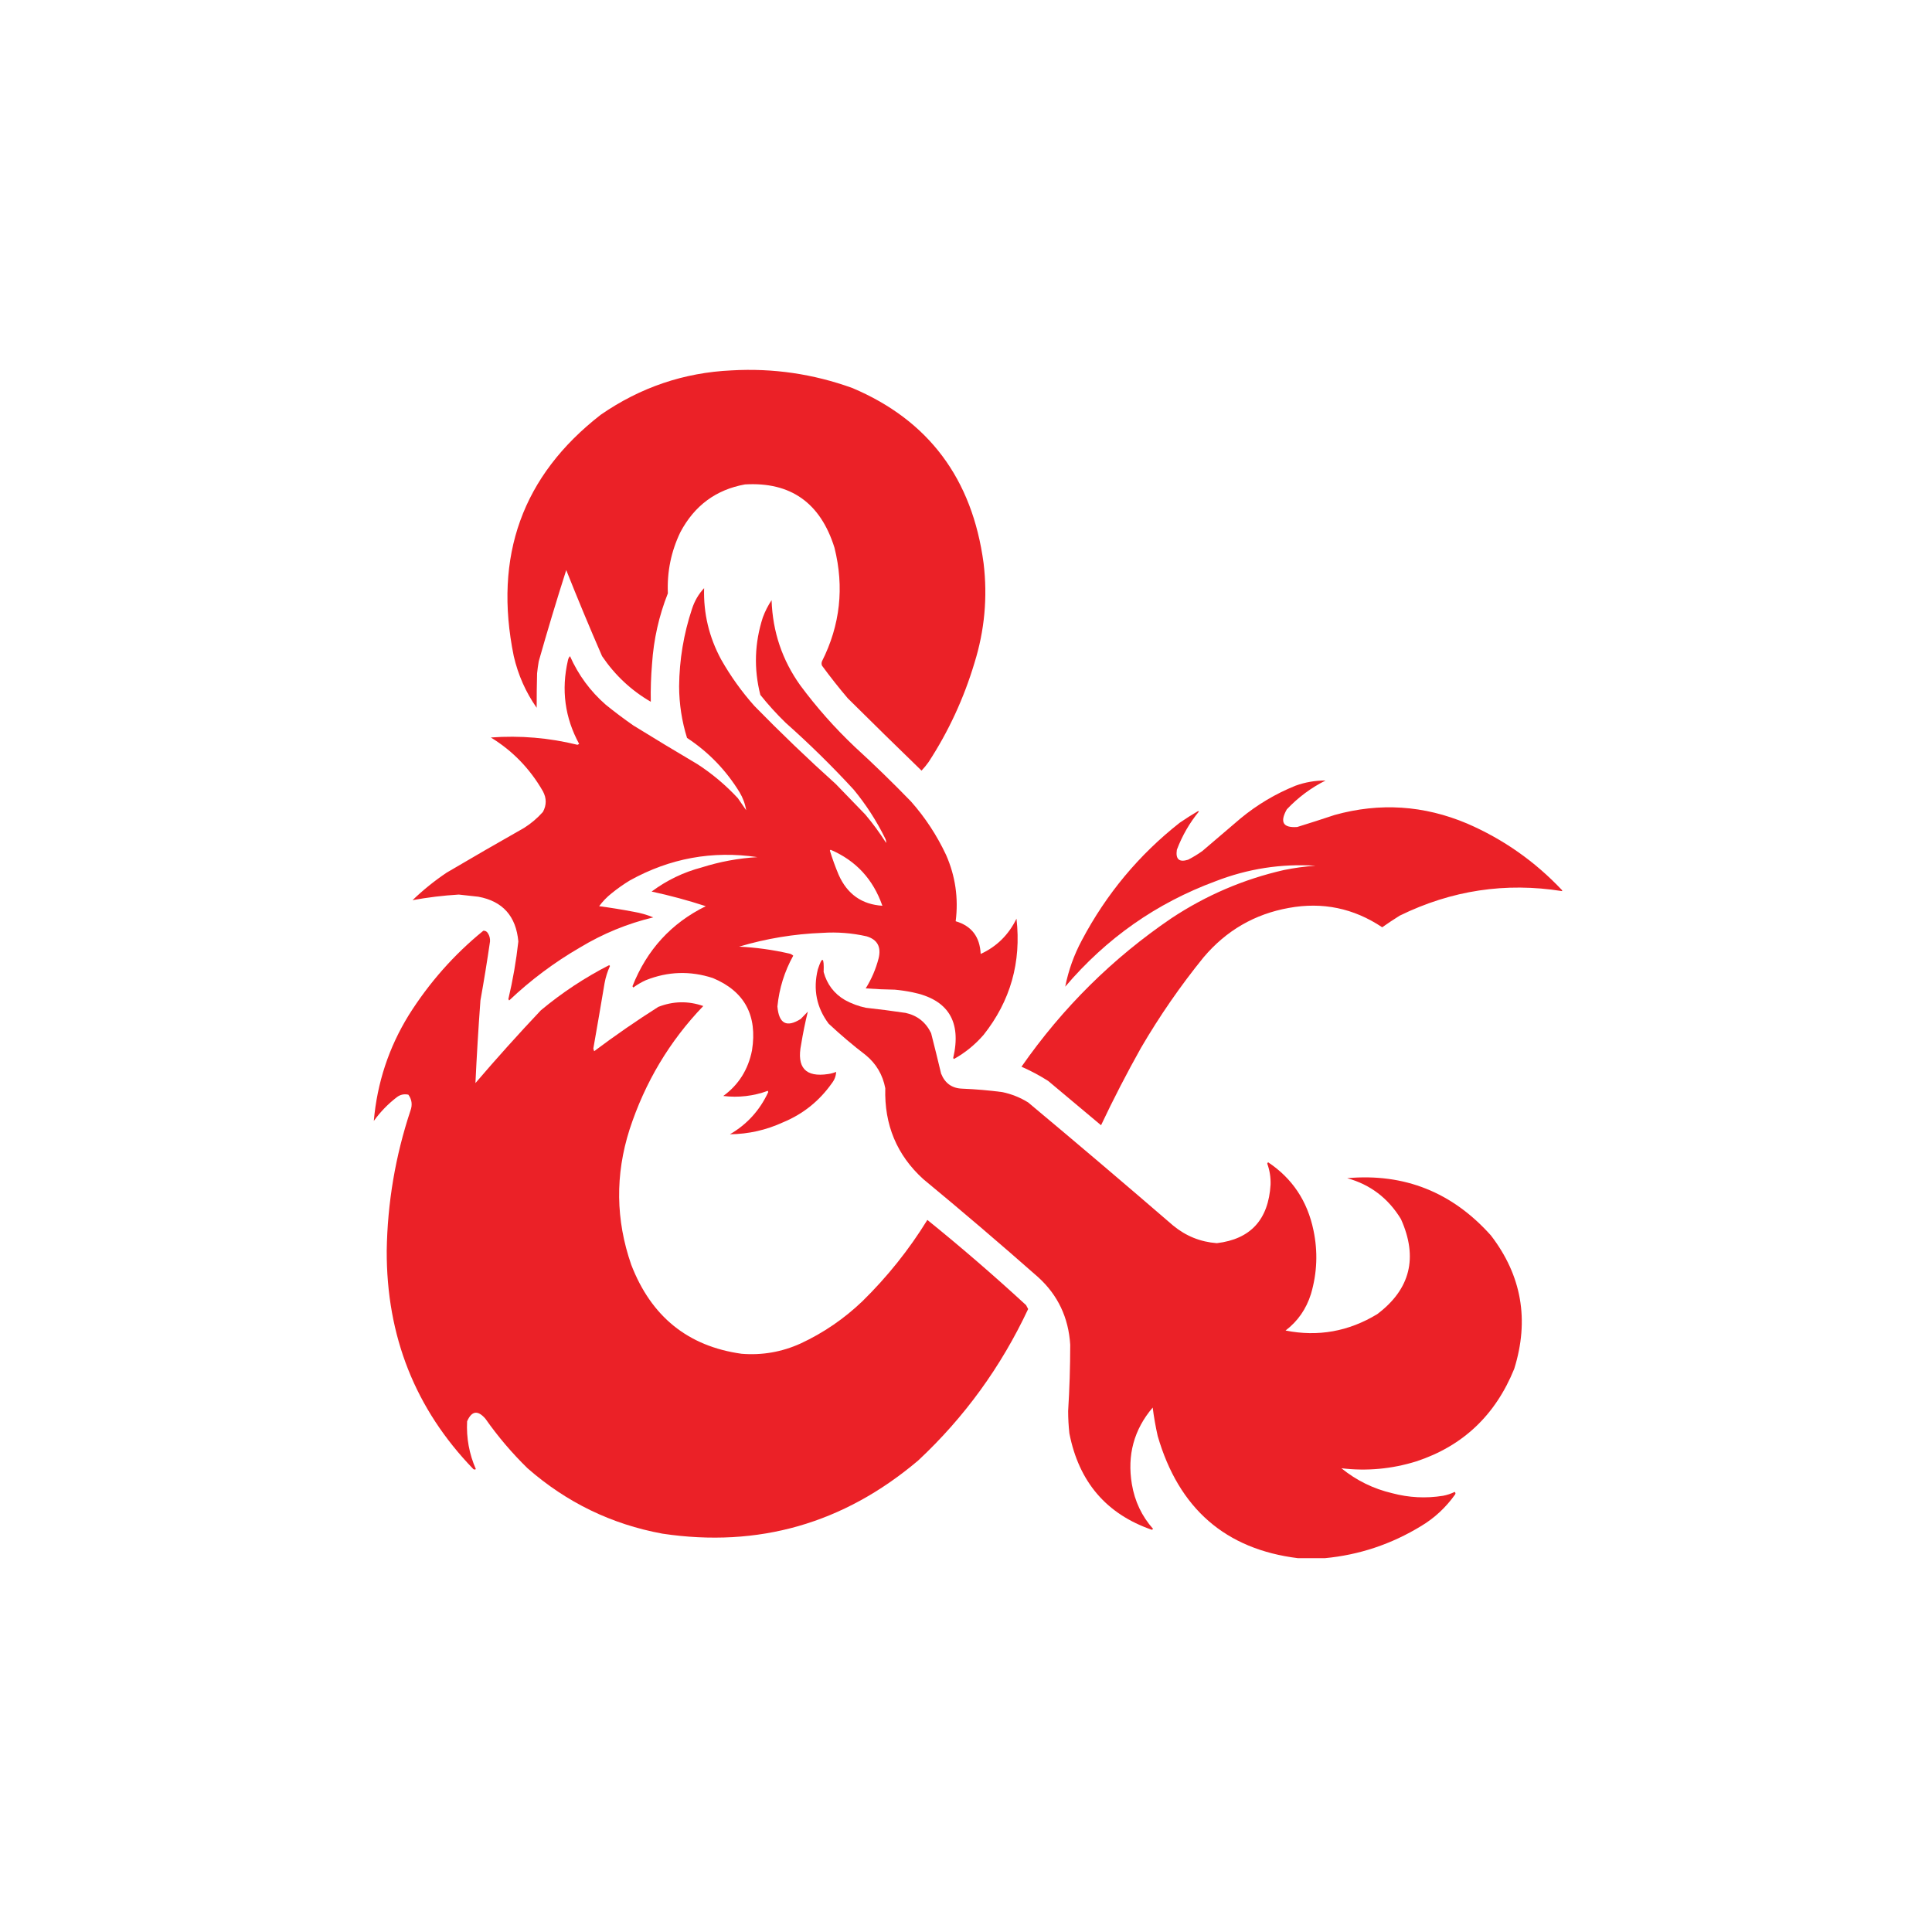
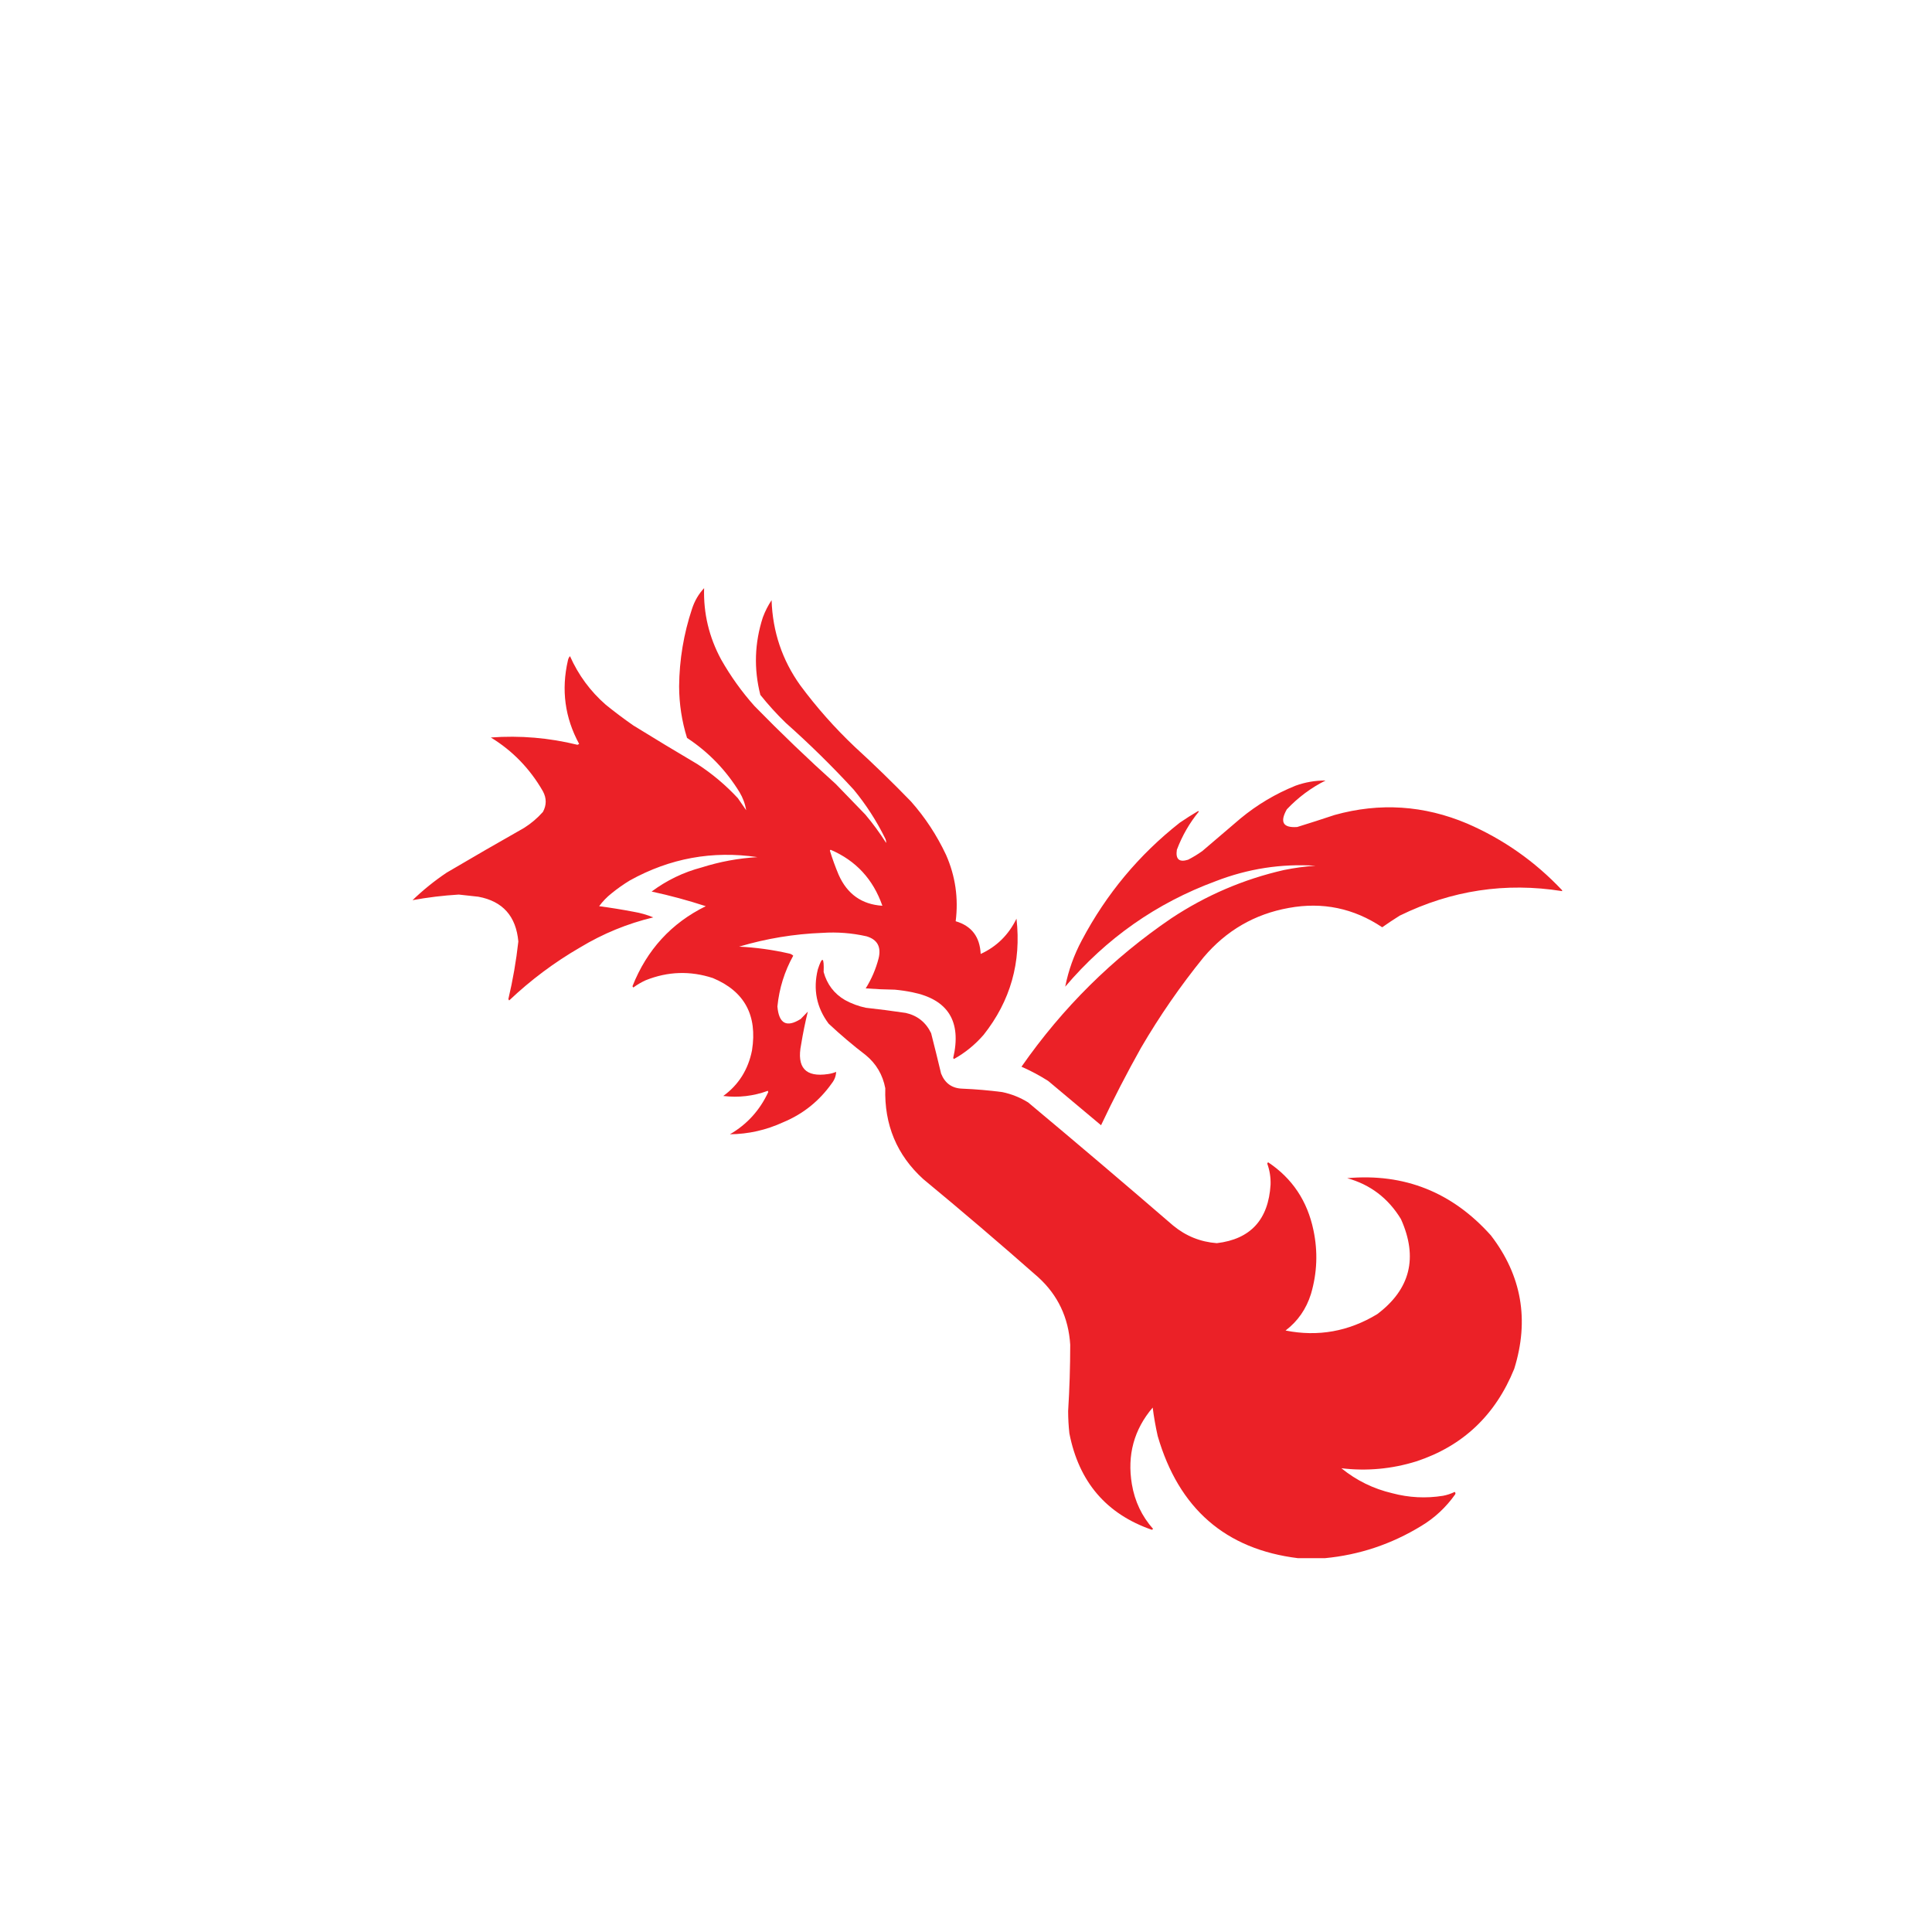
<svg xmlns="http://www.w3.org/2000/svg" width="491" height="491" viewBox="0 0 491 491" fill="none">
  <g opacity="0.995">
-     <path fill-rule="evenodd" clip-rule="evenodd" d="M185.928 94.129C196.456 93.529 206.688 95.024 216.626 98.613C235.976 106.802 247.091 121.641 249.97 143.128C251.007 151.76 250.231 160.218 247.641 168.503C244.944 177.501 241.063 185.886 235.997 193.659C235.445 194.437 234.845 195.167 234.197 195.846C227.931 189.774 221.686 183.649 215.461 177.472C213.172 174.781 210.985 172.01 208.898 169.159C208.757 168.795 208.757 168.43 208.898 168.065C213.529 158.866 214.588 149.241 212.074 139.191C208.51 127.782 200.923 122.423 189.316 123.113C181.954 124.451 176.485 128.498 172.908 135.253C170.556 140.14 169.497 145.317 169.733 150.784C167.459 156.536 166.118 162.515 165.71 168.722C165.439 171.932 165.333 175.141 165.393 178.347C160.414 175.463 156.286 171.598 153.008 166.753C149.857 159.512 146.822 152.221 143.904 144.878C141.448 152.565 139.119 160.294 136.918 168.065C136.742 169.081 136.601 170.102 136.495 171.128C136.42 174.057 136.384 176.974 136.389 179.878C133.617 175.925 131.676 171.55 130.567 166.753C125.379 141.333 132.754 120.88 152.69 105.394C162.75 98.439 173.83 94.684 185.928 94.129Z" fill="#EB2026" />
    <path fill-rule="evenodd" clip-rule="evenodd" d="M178.942 149.472C178.754 155.891 180.201 161.943 183.282 167.628C185.692 171.877 188.514 175.815 191.75 179.44C198.44 186.28 205.32 192.879 212.392 199.237C214.897 201.825 217.402 204.414 219.907 207.002C221.834 209.284 223.598 211.691 225.2 214.221C225.226 213.856 225.155 213.492 224.988 213.127C222.779 208.633 220.098 204.476 216.943 200.659C211.459 194.7 205.708 189.049 199.689 183.706C197.382 181.468 195.229 179.098 193.232 176.597C191.551 169.979 191.762 163.416 193.867 156.909C194.443 155.354 195.184 153.896 196.09 152.534C196.36 160.554 198.795 167.773 203.394 174.19C207.548 179.797 212.17 185.011 217.261 189.831C222.152 194.301 226.916 198.931 231.551 203.721C235.144 207.788 238.108 212.309 240.443 217.284C242.804 222.655 243.615 228.27 242.877 234.127C246.91 235.305 249.027 238.076 249.229 242.439C253.292 240.574 256.327 237.585 258.332 233.471C259.586 244.549 256.799 254.392 249.97 263.002C247.799 265.502 245.294 267.544 242.454 269.127C242.383 269.054 242.313 268.981 242.242 268.908C244.423 259.597 240.965 254.019 231.869 252.174C230.398 251.873 228.916 251.655 227.423 251.517C224.95 251.481 222.48 251.372 220.013 251.189C221.495 248.823 222.588 246.271 223.295 243.533C223.991 240.631 222.967 238.772 220.225 237.955C216.526 237.12 212.786 236.829 209.004 237.08C201.806 237.354 194.749 238.52 187.834 240.58C192.117 240.789 196.351 241.373 200.536 242.33C200.943 242.409 201.296 242.591 201.595 242.877C199.372 246.886 198.031 251.188 197.572 255.783C197.943 260.167 199.919 261.224 203.5 258.955C204.1 258.335 204.7 257.715 205.299 257.096C204.63 259.824 204.065 262.595 203.606 265.408C202.416 271.324 204.709 273.84 210.486 272.955C211.184 272.855 211.855 272.672 212.497 272.408C212.449 273.459 212.096 274.407 211.439 275.252C208.25 279.782 204.122 283.1 199.054 285.205C194.735 287.195 190.219 288.216 185.505 288.267C189.841 285.756 193.087 282.183 195.243 277.548C195.208 277.439 195.173 277.33 195.137 277.22C191.47 278.564 187.695 279.002 183.811 278.533C187.711 275.697 190.146 271.832 191.115 266.939C192.527 258.041 189.21 251.916 181.165 248.564C175.421 246.685 169.74 246.867 164.122 249.111C162.995 249.62 161.937 250.24 160.947 250.971C160.876 250.861 160.806 250.752 160.735 250.643C164.399 241.388 170.609 234.607 179.365 230.299C174.825 228.816 170.238 227.577 165.604 226.58C169.449 223.72 173.683 221.678 178.307 220.455C182.933 218.99 187.661 218.115 192.491 217.83C181.067 216.137 170.27 218.106 160.1 223.737C158.474 224.722 156.922 225.816 155.442 227.018C154.243 227.966 153.184 229.059 152.267 230.299C155.208 230.69 158.137 231.164 161.053 231.721C162.773 232.01 164.431 232.484 166.028 233.143C159.444 234.721 153.234 237.273 147.398 240.799C140.896 244.563 134.898 249.048 129.402 254.252C129.332 254.142 129.261 254.033 129.191 253.924C130.338 249.092 131.184 244.207 131.731 239.268C131.148 232.831 127.761 229.039 121.569 227.893C119.901 227.697 118.243 227.514 116.594 227.346C112.649 227.582 108.732 228.056 104.844 228.768C107.546 226.17 110.439 223.837 113.524 221.768C120.053 217.921 126.616 214.129 133.213 210.393C134.976 209.279 136.564 207.93 137.977 206.346C138.922 204.61 138.922 202.86 137.977 201.096C134.695 195.372 130.285 190.815 124.745 187.425C132.181 186.88 139.52 187.5 146.762 189.284C146.904 189.211 147.045 189.138 147.186 189.065C143.557 182.394 142.604 175.322 144.328 167.847C144.404 167.426 144.581 167.062 144.857 166.753C146.992 171.558 150.026 175.678 153.961 179.112C156.23 180.947 158.559 182.697 160.947 184.362C166.346 187.698 171.78 190.98 177.248 194.206C181.001 196.641 184.424 199.521 187.516 202.846C188.222 203.867 188.927 204.888 189.633 205.909C189.367 204.285 188.803 202.754 187.939 201.315C184.482 195.7 180.036 191.107 174.602 187.534C173.275 183.271 172.604 178.896 172.591 174.409C172.656 167.66 173.75 161.098 175.872 154.722C176.531 152.704 177.554 150.954 178.942 149.472ZM210.91 216.19C210.922 216.071 210.993 215.998 211.121 215.971C217.53 218.728 221.905 223.467 224.247 230.19C219.021 229.857 215.316 227.232 213.133 222.315C212.281 220.292 211.54 218.25 210.91 216.19Z" fill="#EB2026" />
    <path fill-rule="evenodd" clip-rule="evenodd" d="M397 226.252C397 226.325 397 226.398 397 226.471C382.64 224.18 368.879 226.258 355.717 232.705C354.201 233.654 352.719 234.639 351.271 235.658C344.025 230.814 336.119 229.173 327.56 230.737C318.859 232.295 311.625 236.488 305.86 243.314C299.996 250.547 294.703 258.203 289.982 266.283C286.373 272.72 282.986 279.282 279.82 285.97C275.341 282.218 270.86 278.463 266.377 274.705C264.205 273.327 261.947 272.124 259.602 271.095C270.078 256.077 282.781 243.5 297.709 233.361C306.521 227.531 316.048 223.447 326.29 221.112C328.949 220.568 331.629 220.203 334.335 220.018C325.606 219.459 317.138 220.771 308.93 223.955C293.92 229.498 281.183 238.431 270.717 250.752C271.536 246.61 272.948 242.673 274.951 238.94C281.179 227.179 289.471 217.226 299.827 209.081C301.344 208.041 302.896 207.057 304.484 206.127C304.555 206.164 304.625 206.2 304.696 206.237C302.306 209.147 300.436 212.392 299.086 215.971C298.727 218.37 299.68 219.209 301.944 218.487C303.198 217.845 304.398 217.116 305.543 216.299C308.788 213.528 312.036 210.758 315.281 207.987C319.513 204.496 324.171 201.725 329.254 199.674C331.729 198.784 334.269 198.346 336.875 198.362C333.181 200.211 329.899 202.654 327.031 205.69C325.197 208.941 326.08 210.436 329.677 210.174C332.863 209.187 336.039 208.167 339.204 207.112C350.655 203.928 361.876 204.657 372.865 209.299C382.056 213.276 390.1 218.927 397 226.252Z" fill="#EB2026" />
-     <path fill-rule="evenodd" clip-rule="evenodd" d="M122.839 236.533C123.348 236.51 123.736 236.729 124.004 237.19C124.406 237.818 124.582 238.511 124.533 239.268C123.804 244.276 122.992 249.271 122.098 254.252C121.581 261.251 121.158 268.251 120.828 275.252C126.212 268.959 131.752 262.797 137.447 256.767C142.808 252.292 148.595 248.464 154.807 245.283C154.878 245.356 154.948 245.429 155.019 245.502C154.378 246.9 153.919 248.358 153.643 249.877C152.713 255.423 151.76 260.964 150.785 266.502C150.855 266.72 150.926 266.939 150.996 267.158C156.286 263.188 161.72 259.433 167.298 255.892C171.091 254.411 174.902 254.338 178.73 255.674C170.151 264.608 163.906 275.072 159.994 287.064C156.328 298.575 156.469 310.023 160.417 321.407C165.5 334.606 174.851 342.153 188.469 344.048C193.693 344.472 198.703 343.597 203.5 341.423C209.296 338.721 214.518 335.149 219.166 330.704C225.516 324.476 231.02 317.586 235.679 310.032C244.257 316.964 252.619 324.183 260.767 331.688C260.946 332.019 261.123 332.347 261.296 332.673C254.401 347.381 245.085 360.213 233.35 371.172C214.403 387.206 192.738 393.403 168.356 389.766C155.431 387.388 143.999 381.847 134.06 373.141C130.102 369.273 126.538 365.08 123.369 360.563C121.431 358.319 119.879 358.537 118.711 361.219C118.5 365.45 119.241 369.497 120.934 373.36C120.722 373.506 120.511 373.506 120.299 373.36C105.532 358.082 98.193 339.563 98.281 317.798C98.476 305.619 100.487 293.77 104.315 282.251C104.85 280.79 104.674 279.441 103.786 278.205C102.704 277.962 101.716 278.18 100.822 278.861C98.599 280.574 96.658 282.58 95 284.876C95.853 275.165 98.817 266.196 103.892 257.97C109.062 249.748 115.378 242.602 122.839 236.533Z" fill="#EB2026" />
    <path fill-rule="evenodd" clip-rule="evenodd" d="M336.664 396C334.405 396 332.148 396 329.889 396C311.458 393.74 299.566 383.387 294.216 364.938C293.679 362.554 293.255 360.147 292.946 357.719C288.188 363.306 286.424 369.796 287.653 377.188C288.384 381.541 290.184 385.334 293.052 388.563C292.946 388.635 292.84 388.709 292.734 388.781C281.175 384.785 274.188 376.619 271.775 364.282C271.566 362.392 271.46 360.497 271.458 358.594C271.808 352.983 271.985 347.368 271.987 341.751C271.558 334.849 268.841 329.125 263.836 324.579C254.221 316.103 244.483 307.789 234.621 299.642C227.924 293.549 224.713 285.856 224.988 276.564C224.333 273.133 222.674 270.326 220.013 268.142C216.75 265.646 213.609 262.985 210.592 260.158C207.517 256.046 206.599 251.452 207.84 246.377C208.964 242.922 209.458 243.141 209.322 247.033C210.183 250.163 211.983 252.532 214.72 254.142C216.392 255.059 218.157 255.715 220.013 256.111C223.409 256.482 226.796 256.919 230.175 257.424C233.14 258.085 235.293 259.799 236.632 262.564C237.506 265.984 238.353 269.411 239.172 272.845C240.157 275.318 241.957 276.594 244.571 276.673C247.972 276.811 251.359 277.103 254.733 277.548C257.073 278.038 259.26 278.913 261.296 280.173C273.653 290.496 285.932 300.923 298.133 311.454C301.379 314.132 305.083 315.628 309.247 315.939C317.813 314.926 322.365 309.968 322.903 301.064C322.962 299.219 322.68 297.433 322.056 295.704C322.126 295.595 322.198 295.486 322.267 295.376C328.411 299.459 332.258 305.219 333.805 312.657C334.953 318.113 334.741 323.509 333.17 328.845C331.972 332.675 329.821 335.775 326.713 338.141C334.961 339.778 342.723 338.391 350.001 333.985C358.421 327.657 360.432 319.6 356.035 309.814C352.808 304.516 348.257 301.053 342.38 299.423C356.896 298.126 369.069 302.975 378.899 313.97C386.728 324.159 388.703 335.46 384.827 347.876C380.051 359.664 371.758 367.504 359.951 371.391C353.706 373.333 347.355 373.917 340.898 373.141C344.725 376.247 349.029 378.362 353.812 379.485C358.082 380.62 362.386 380.839 366.726 380.141C367.757 379.948 368.746 379.62 369.69 379.156C369.918 379.345 369.954 379.563 369.796 379.813C367.465 383.096 364.607 385.758 361.222 387.797C353.617 392.445 345.43 395.18 336.664 396Z" fill="#EB2026" />
  </g>
</svg>